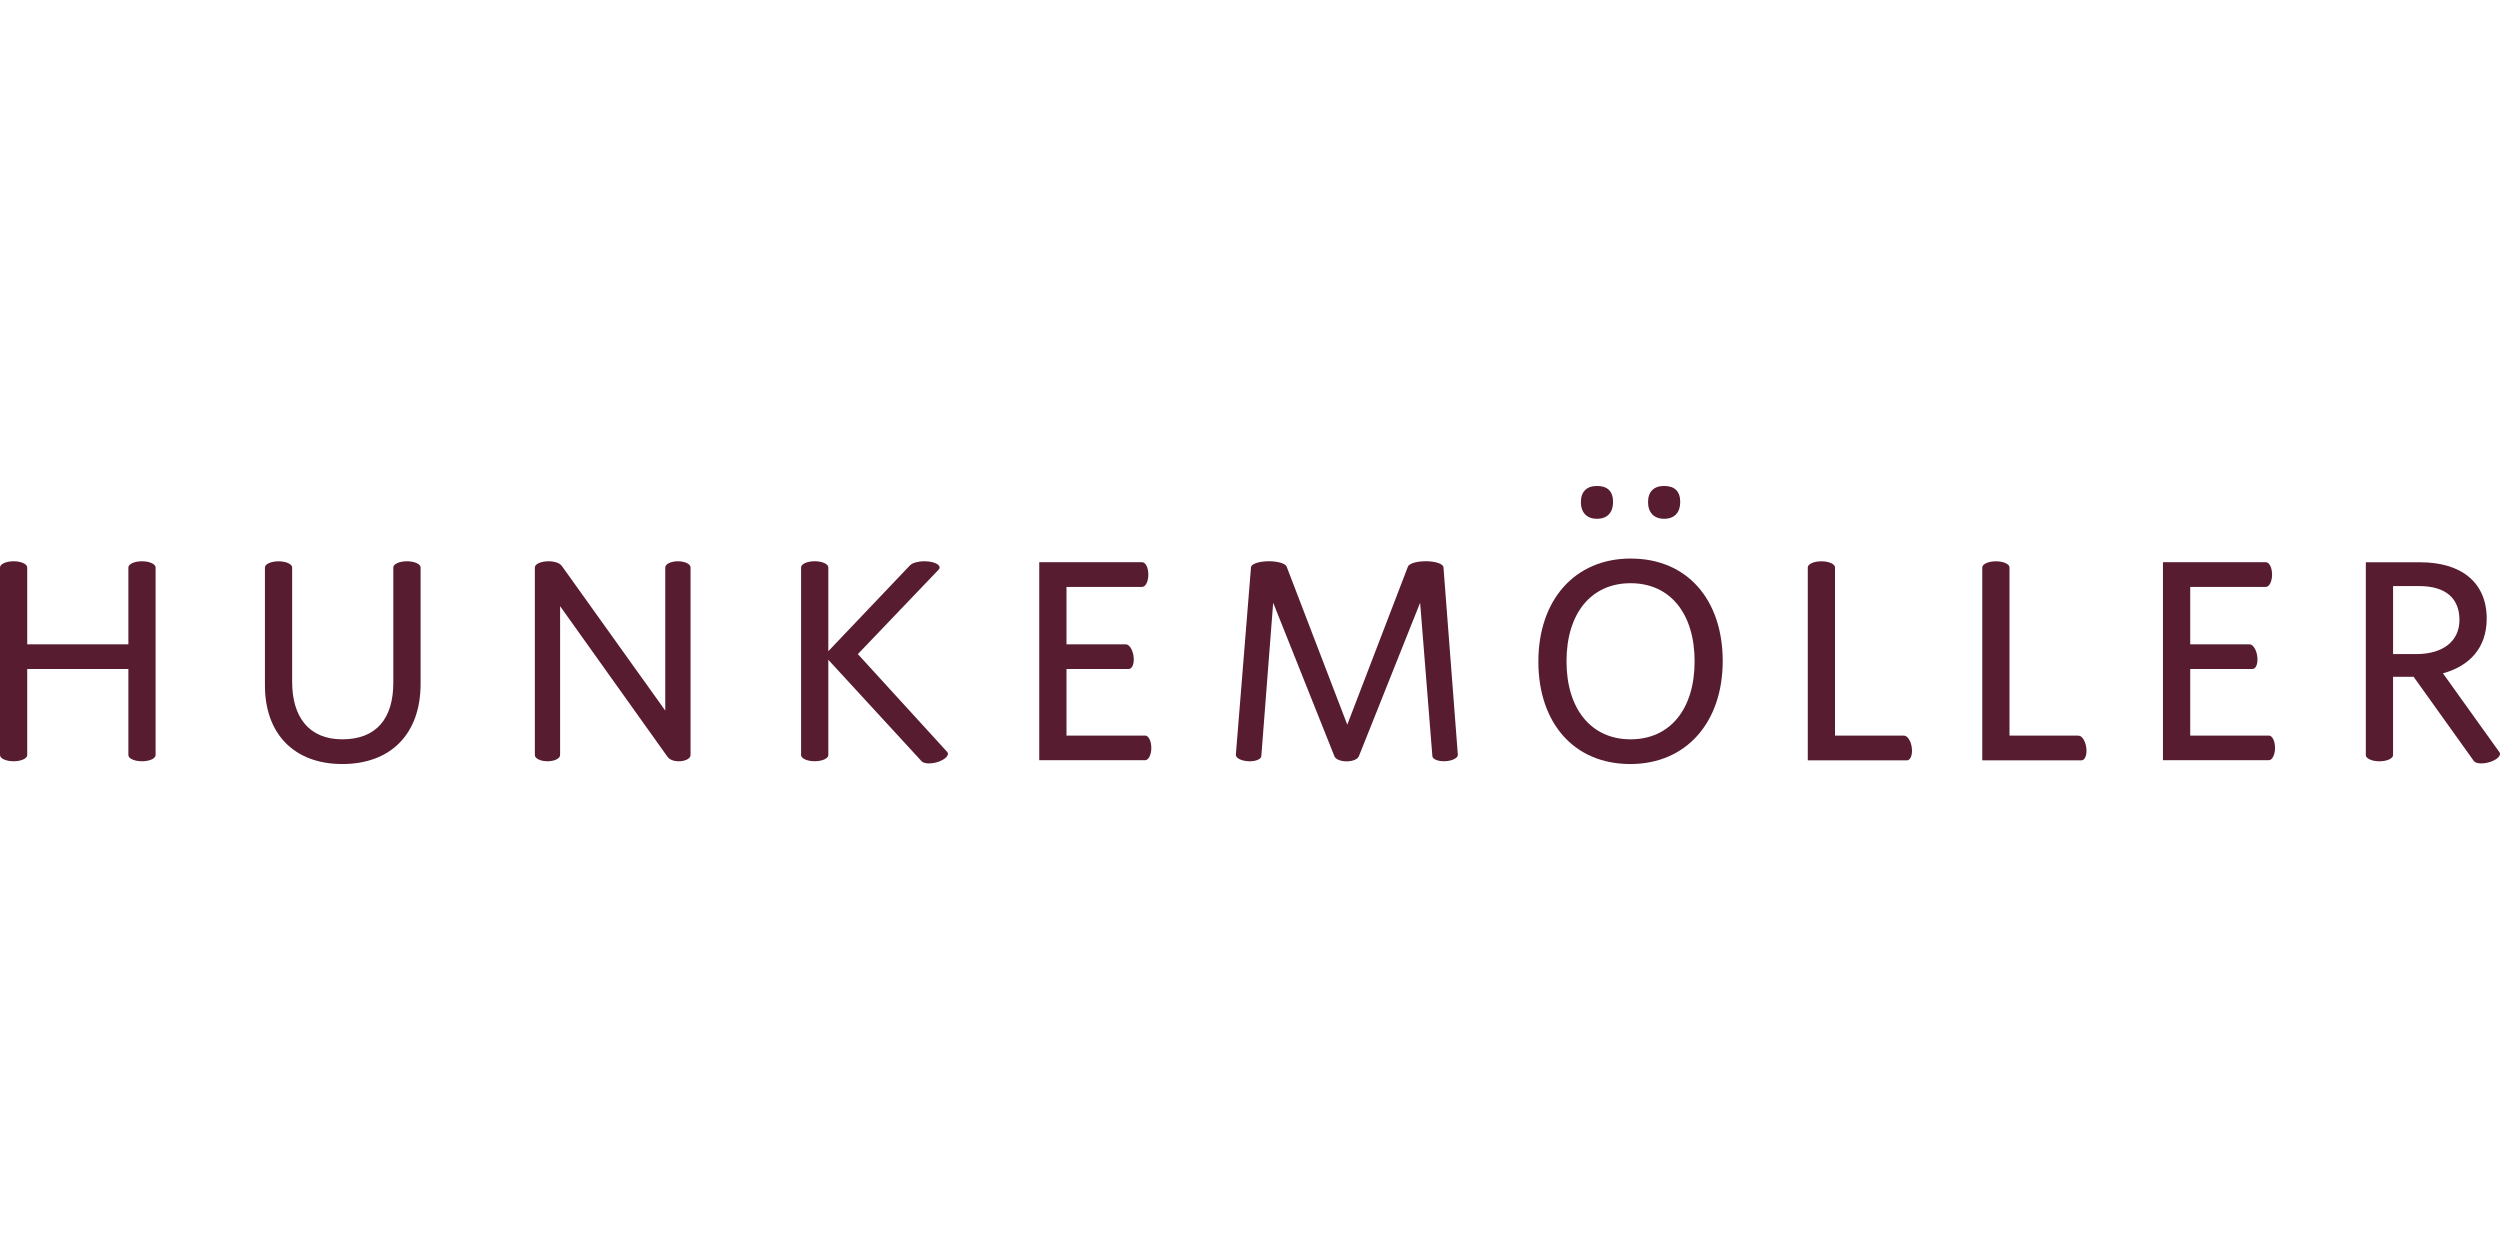
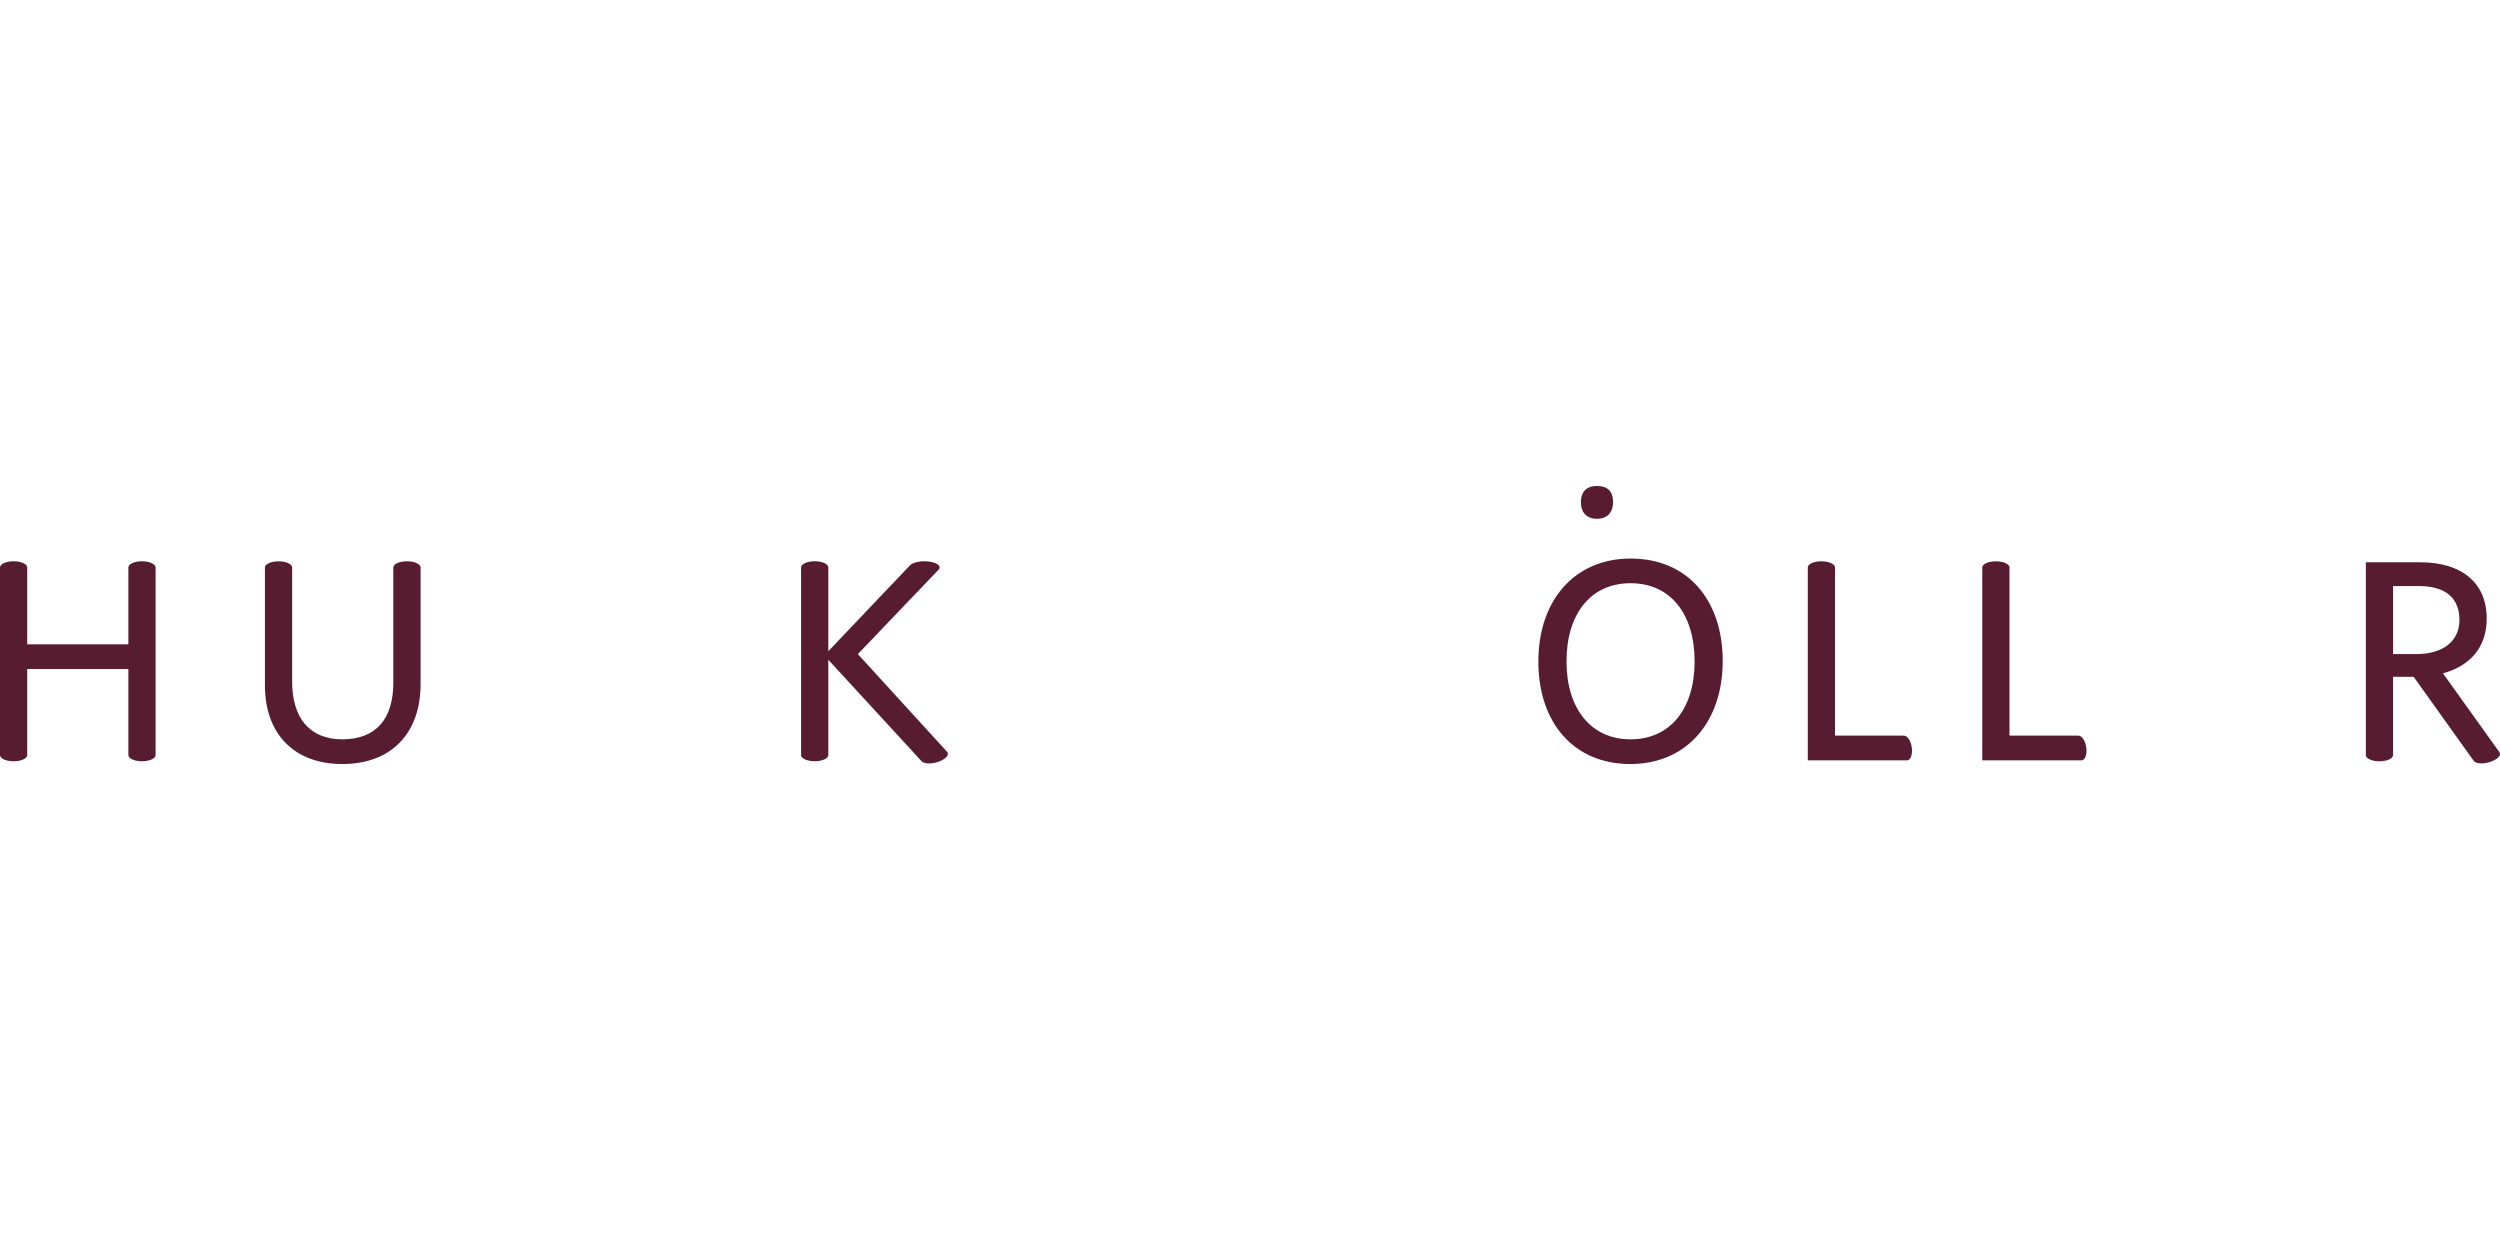
<svg xmlns="http://www.w3.org/2000/svg" viewBox="0.006 -87.393 449.584 224.792">
  <g clip-path="url(#clip0_9778_9012)">
    <path d="M287.195 5.902C289.209 5.902 290.089 4.604 290.089 2.894C290.089 0.926 289.06 0 287.195 0C285.331 0 284.302 1.047 284.302 2.894C284.302 4.741 285.325 5.902 287.195 5.902Z" fill="#571C2F" />
-     <path d="M299.274 5.902C301.287 5.902 302.167 4.604 302.167 2.894C302.167 0.926 301.138 0 299.274 0C297.409 0 296.38 1.047 296.38 2.894C296.38 4.741 297.404 5.902 299.274 5.902Z" fill="#571C2F" />
-     <path d="M408.018 44.893H393.881V32.918H405.009V32.901C405.061 32.906 405.118 32.918 405.17 32.906C405.782 32.809 406.119 31.74 405.924 30.522C405.73 29.303 405.078 28.394 404.472 28.486V28.474H393.881V18.152H407.491C408.103 18.152 408.601 17.157 408.601 15.933C408.601 14.709 408.103 13.714 407.491 13.714H388.979V49.319H408.023C408.635 49.319 409.133 48.324 409.133 47.101C409.133 45.877 408.635 44.882 408.023 44.882L408.018 44.893Z" fill="#571C2F" />
    <path d="M373.716 44.904V44.893H361.381V14.617C361.335 14.023 360.26 13.548 358.933 13.548C357.606 13.548 356.543 14.023 356.485 14.612V49.337H374.42V49.331C375.032 49.233 375.369 48.164 375.175 46.946C374.98 45.728 374.328 44.819 373.722 44.91L373.716 44.904Z" fill="#571C2F" />
    <path d="M293.286 13.05C283.175 13.05 276.656 20.531 276.656 31.579C276.656 42.628 283.067 50.006 293.178 50.006C303.289 50.006 309.808 42.468 309.808 31.477C309.808 20.485 303.449 13.056 293.286 13.056V13.05ZM293.235 45.562C286.143 45.562 281.717 40.089 281.717 31.528C281.717 22.967 286.098 17.488 293.235 17.488C300.372 17.488 304.753 22.961 304.753 31.528C304.753 40.095 300.372 45.562 293.235 45.562Z" fill="#571C2F" />
    <path d="M25.541 13.543C24.185 13.543 23.093 14.04 23.093 14.652V28.48H4.901V14.652C4.901 14.04 3.803 13.543 2.454 13.543C1.104 13.543 0.006 14.04 0.006 14.652V48.399C0.006 49.011 1.104 49.508 2.454 49.508C3.803 49.508 4.901 49.011 4.901 48.399V32.918H23.093V48.399C23.093 49.011 24.191 49.508 25.541 49.508C26.89 49.508 27.988 49.011 27.988 48.399V14.652C27.988 14.04 26.89 13.543 25.541 13.543Z" fill="#571C2F" />
    <path d="M73.184 13.543C71.829 13.543 70.737 14.04 70.737 14.652C70.737 14.652 70.737 14.652 70.737 14.658V35.394C70.737 41.845 67.66 45.562 61.563 45.562C55.467 45.562 52.545 41.433 52.545 35.24V14.663C52.545 14.663 52.545 14.663 52.545 14.658C52.545 14.046 51.447 13.548 50.097 13.548C48.747 13.548 47.649 14.046 47.649 14.658V35.863C47.649 44.533 52.859 50.006 61.569 50.006C70.279 50.006 75.643 44.584 75.643 35.606V14.652C75.643 14.04 74.545 13.543 73.196 13.543H73.184Z" fill="#571C2F" />
    <path d="M342.337 44.904V44.893H330.001V14.617C329.956 14.023 328.88 13.548 327.554 13.548C326.227 13.548 325.163 14.023 325.106 14.612V49.337H343.04V49.331C343.652 49.233 343.99 48.164 343.795 46.946C343.601 45.728 342.949 44.819 342.343 44.91L342.337 44.904Z" fill="#571C2F" />
-     <path d="M205.936 44.893H191.799V32.918H202.928V32.901C202.979 32.906 203.037 32.918 203.088 32.906C203.7 32.809 204.037 31.74 203.843 30.522C203.648 29.303 202.997 28.394 202.39 28.486V28.474H191.799V18.152H205.41C206.022 18.152 206.519 17.157 206.519 15.933C206.519 14.709 206.022 13.714 205.41 13.714H186.898V49.319H205.942C206.554 49.319 207.051 48.324 207.051 47.101C207.051 45.877 206.554 44.882 205.942 44.882L205.936 44.893Z" fill="#571C2F" />
    <path d="M170.382 47.89H170.399L154.277 30.236L168.792 15.058C168.912 14.932 168.981 14.795 168.981 14.652C168.981 14.04 167.751 13.542 166.241 13.542C165.086 13.542 164.103 13.834 163.696 14.24H163.685L148.965 29.715V14.646C148.965 14.034 147.867 13.537 146.517 13.537C145.167 13.537 144.069 14.034 144.069 14.646V48.467H144.075C144.161 49.045 145.219 49.502 146.517 49.502C147.815 49.502 148.873 49.045 148.959 48.467H148.965V31.259L165.721 49.48C166.076 49.903 167.128 50.029 168.289 49.737C169.627 49.405 170.605 48.645 170.462 48.05C170.45 47.993 170.416 47.936 170.382 47.884V47.89Z" fill="#571C2F" />
    <path d="M449.583 48.078C449.577 48.044 449.548 48.015 449.537 47.981H449.56L439.329 33.695C444.018 32.409 447.198 29.206 447.198 23.842C447.198 17.339 442.611 13.725 435.263 13.725H425.46V48.404C425.46 49.016 426.558 49.514 427.908 49.514C429.258 49.514 430.356 49.016 430.356 48.404V34.313H434.056L444.922 49.514H444.939C445.305 49.903 446.317 50.017 447.438 49.737C448.753 49.411 449.714 48.667 449.577 48.084L449.583 48.078ZM430.362 30.235V18.003H435.051C439.849 18.003 442.297 20.222 442.297 24.093C442.297 27.965 439.271 30.235 434.531 30.235H430.362Z" fill="#571C2F" />
-     <path d="M256.365 13.537C254.701 13.537 253.328 13.983 253.18 14.549L242.291 42.931L231.402 14.543C231.402 14.543 231.391 14.52 231.391 14.509L231.368 14.457C231.099 13.931 229.784 13.537 228.194 13.537C226.495 13.537 225.106 13.988 224.98 14.566L224.974 14.652L224.957 14.88L222.252 48.347C222.223 48.919 223.224 49.44 224.488 49.502C225.752 49.571 226.799 49.159 226.833 48.587L228.966 21L239.975 48.593C240.152 49.125 241.067 49.525 242.177 49.525C243.286 49.525 244.201 49.119 244.378 48.587H244.384L255.393 20.994L257.595 48.582C257.623 49.154 258.675 49.565 259.939 49.497C261.203 49.428 262.204 48.913 262.175 48.342L259.591 14.646C259.591 14.028 258.161 13.531 256.394 13.531L256.365 13.537Z" fill="#571C2F" />
-     <path d="M121.915 13.543C120.662 13.543 119.644 14.04 119.644 14.652V40.398L101.098 14.463L101.052 14.44C100.829 13.931 99.84 13.543 98.645 13.543C97.289 13.543 96.191 14.04 96.191 14.652V48.29H96.214C96.209 48.325 96.191 48.365 96.191 48.399C96.191 49.011 97.209 49.508 98.462 49.508C99.714 49.508 100.732 49.011 100.732 48.399C100.732 48.359 100.715 48.325 100.709 48.29H100.732V21.617L120.073 48.742H120.091C120.371 49.188 121.149 49.508 122.081 49.508C123.247 49.508 124.191 49.011 124.191 48.399V14.652C124.191 14.04 123.173 13.543 121.921 13.543H121.915Z" fill="#571C2F" />
  </g>
</svg>